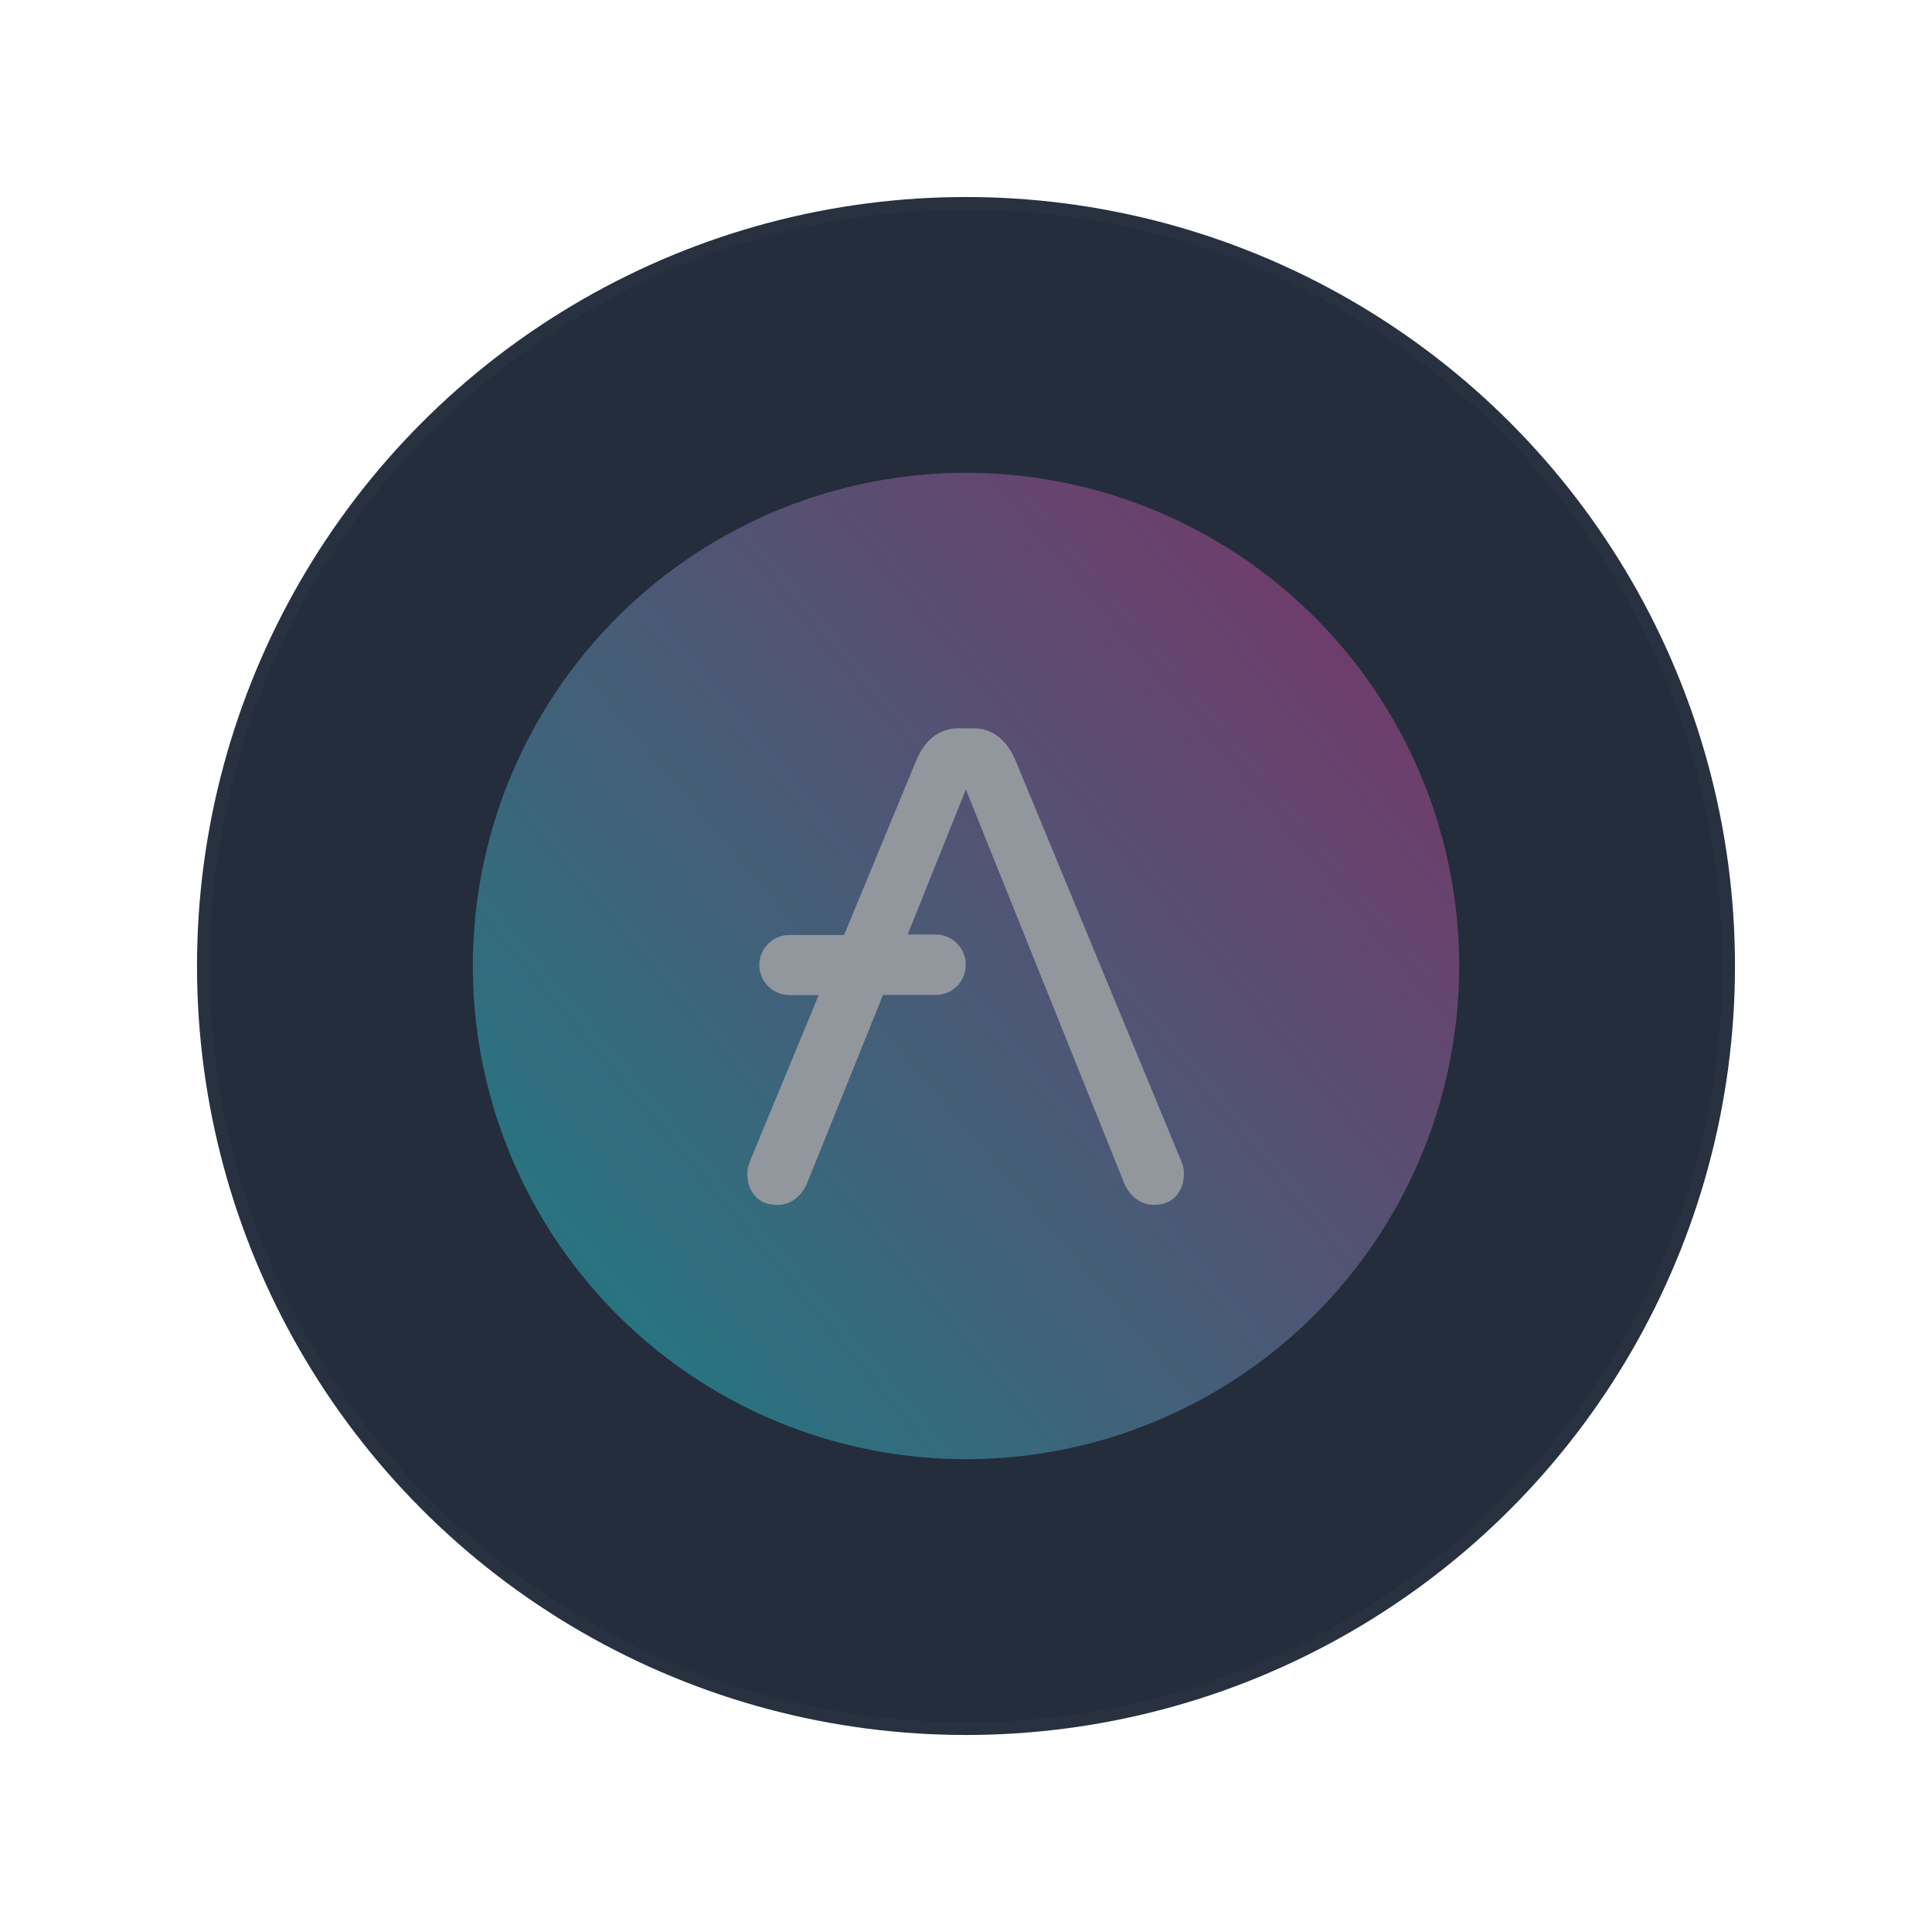
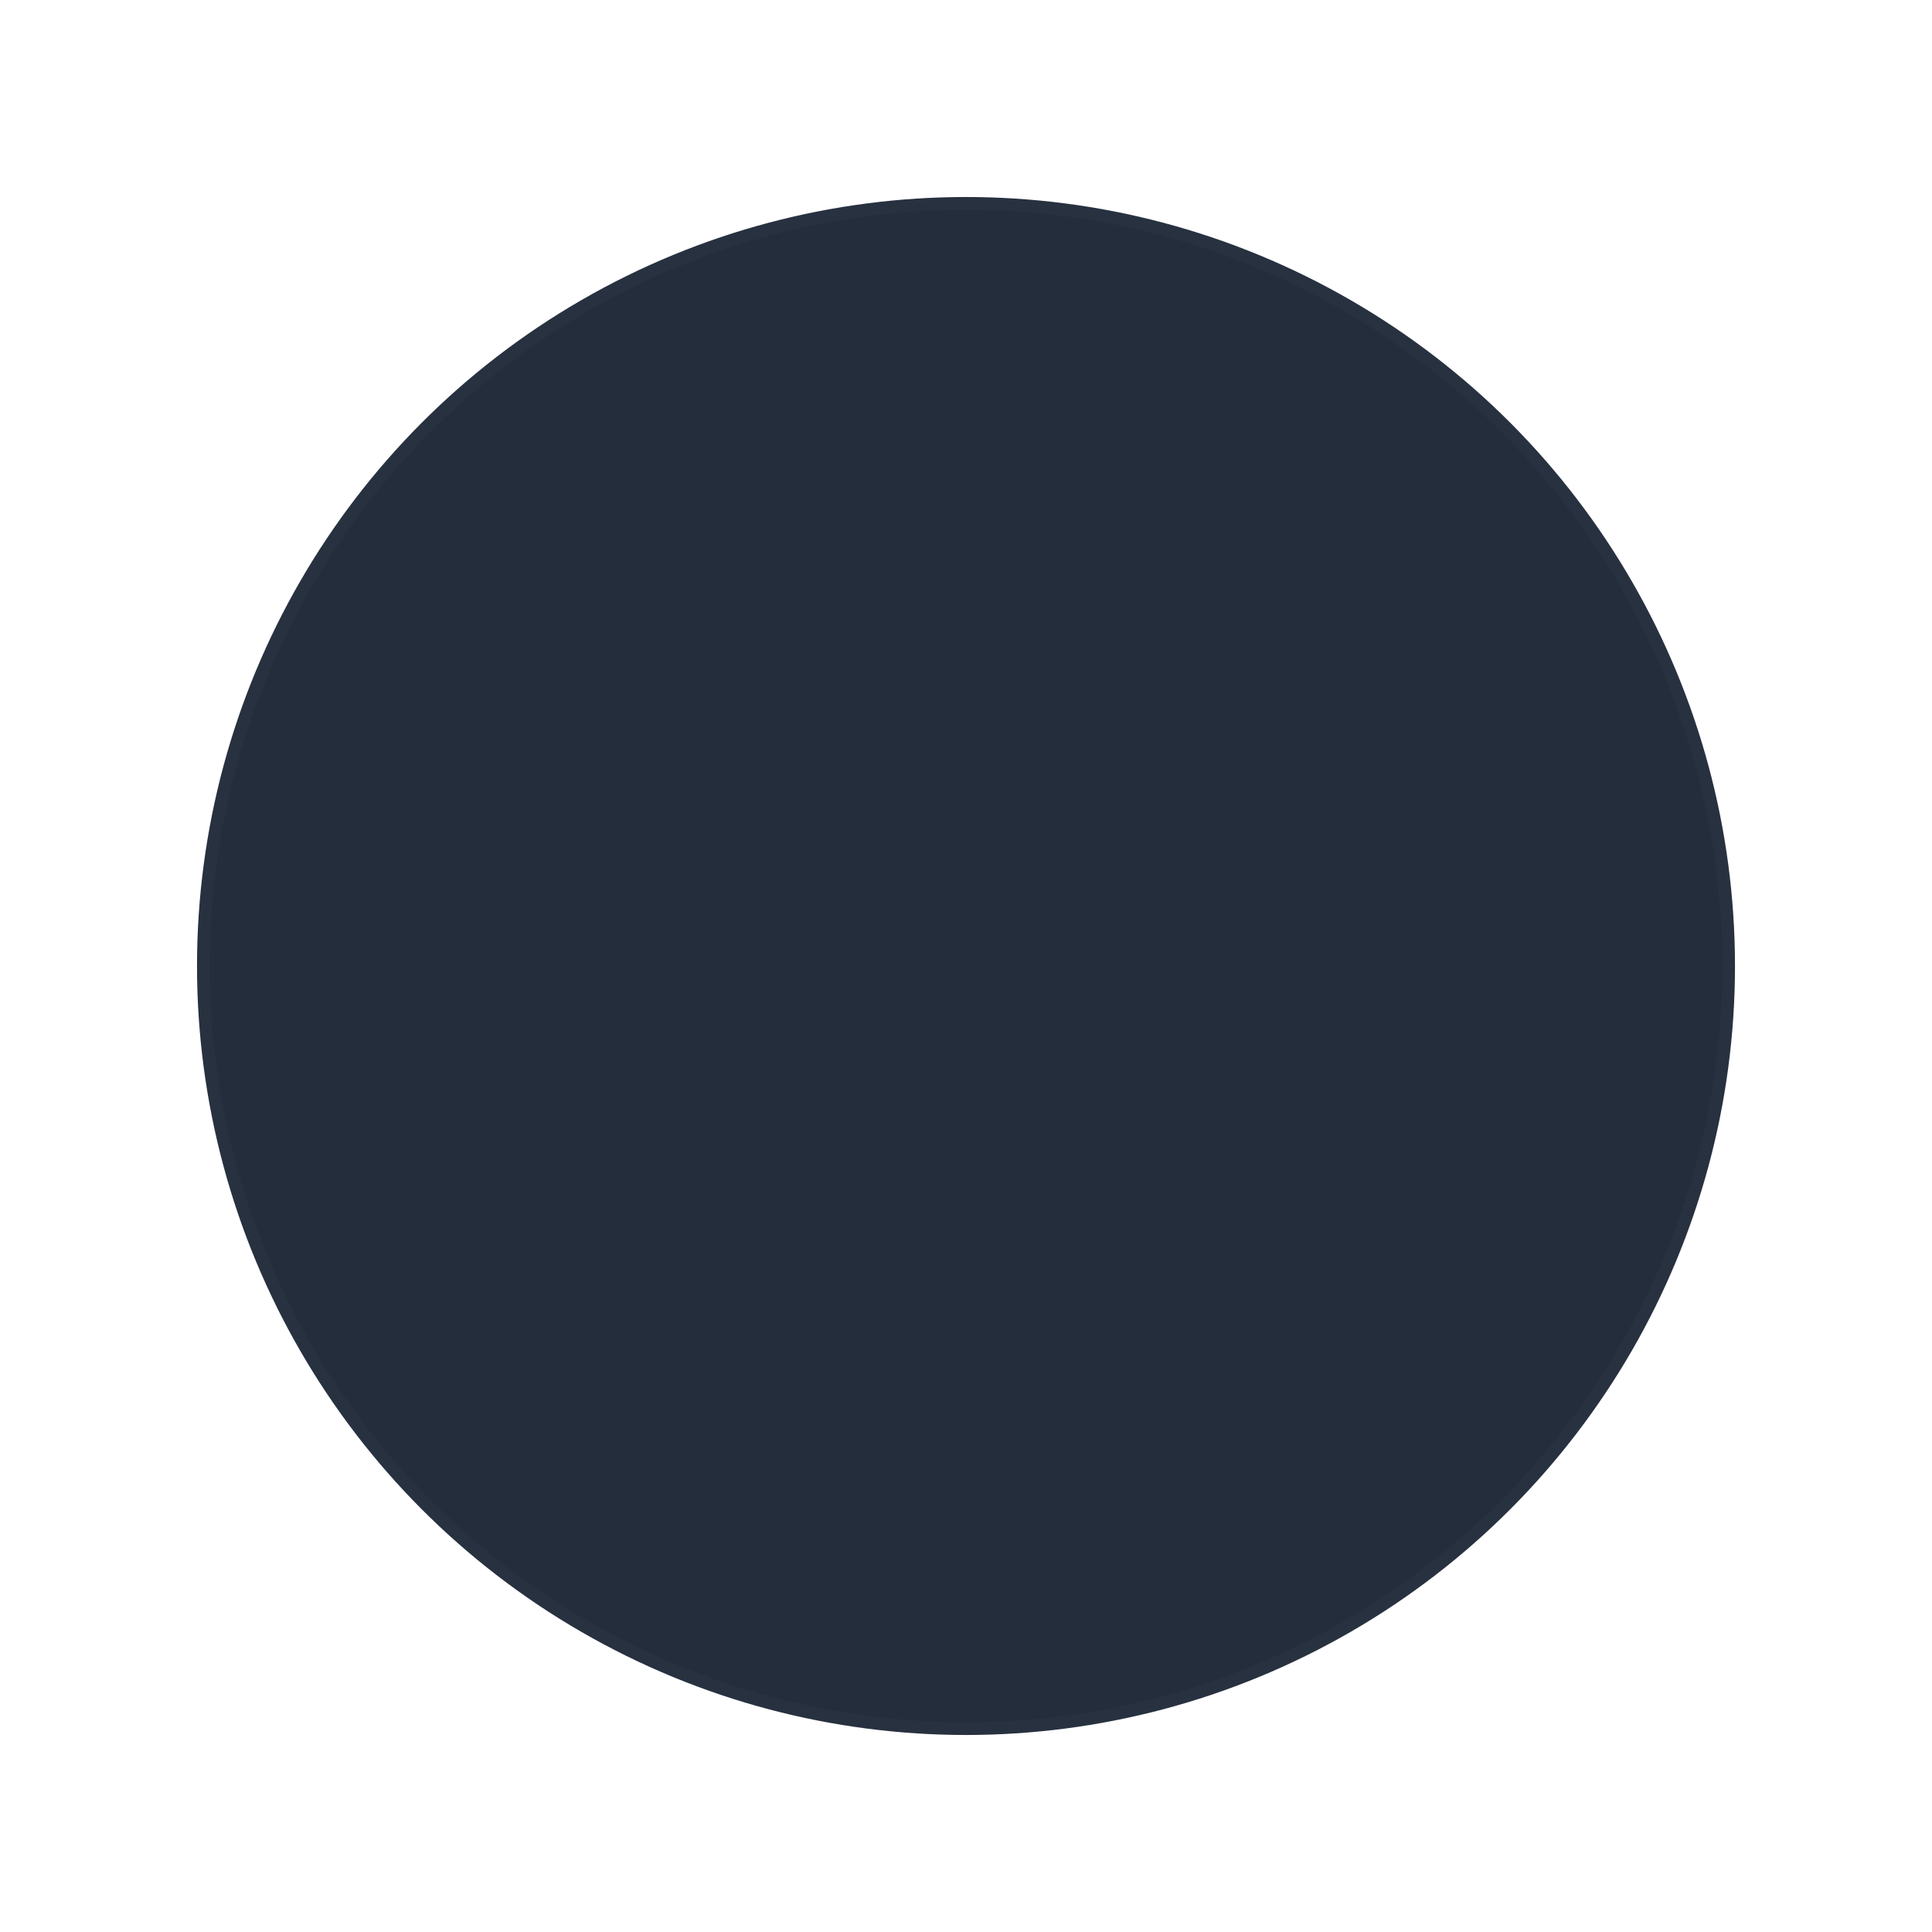
<svg xmlns="http://www.w3.org/2000/svg" xmlns:xlink="http://www.w3.org/1999/xlink" width="152" height="152" viewBox="0 0 152 152">
  <defs>
    <linearGradient x1="87.279%" y1="18.632%" x2="12.879%" y2="81.232%" id="aeqoin37me">
      <stop stop-color="#B6509E" offset="0%" />
      <stop stop-color="#2EBAC6" offset="100%" />
    </linearGradient>
    <filter x="-19.2%" y="-19.2%" width="138.3%" height="138.3%" filterUnits="objectBoundingBox" id="qp80j2o73a">
      <feMorphology radius=".5" operator="dilate" in="SourceAlpha" result="shadowSpreadOuter1" />
      <feOffset in="shadowSpreadOuter1" result="shadowOffsetOuter1" />
      <feGaussianBlur stdDeviation="7.5" in="shadowOffsetOuter1" result="shadowBlurOuter1" />
      <feComposite in="shadowBlurOuter1" in2="SourceAlpha" operator="out" result="shadowBlurOuter1" />
      <feColorMatrix values="0 0 0 0 0 0 0 0 0 0 0 0 0 0 0 0 0 0 0.05 0" in="shadowBlurOuter1" />
    </filter>
    <circle id="ca2cj25g6b" cx="60" cy="60" r="60" />
-     <path id="7afvdxojrc" d="M0 0h80v80H0z" />
  </defs>
  <g fill="none" fill-rule="evenodd">
    <g transform="translate(16 16)">
      <use fill="#000" filter="url(#qp80j2o73a)" xlink:href="#ca2cj25g6b" />
      <use stroke="#273140" fill="#242D3B" xlink:href="#ca2cj25g6b" />
    </g>
    <g opacity=".5" transform="translate(36 36)">
      <mask id="rlwjxz42id" fill="#fff">
        <use xlink:href="#7afvdxojrc" />
      </mask>
      <g mask="url(#rlwjxz42id)" fill-rule="nonzero">
        <g transform="translate(1.2 1.2)">
-           <circle fill="url(#aeqoin37me)" cx="38.8" cy="38.8" r="38.8" />
-           <path d="M55.78 54.26 42.66 22.54c-.74-1.64-1.84-2.44-3.29-2.44h-1.16c-1.45 0-2.55.8-3.29 2.44l-5.71 13.82h-4.32a2.367 2.367 0 0 0-2.35 2.35v.03a2.373 2.373 0 0 0 2.35 2.35h2.32l-5.45 13.17c-.1.29-.16.59-.16.9 0 .74.23 1.32.64 1.77.41.45 1 .67 1.74.67.49-.01.96-.16 1.35-.45.42-.29.71-.71.94-1.19l6-14.88h4.16a2.367 2.367 0 0 0 2.35-2.35v-.06a2.373 2.373 0 0 0-2.35-2.35h-2.22l4.58-11.41 12.48 31.04c.23.48.52.9.94 1.19.39.29.87.44 1.35.45.74 0 1.32-.22 1.74-.67.42-.45.64-1.03.64-1.77.01-.3-.04-.61-.16-.89z" fill="#FFF" />
-         </g>
+           </g>
      </g>
    </g>
  </g>
</svg>